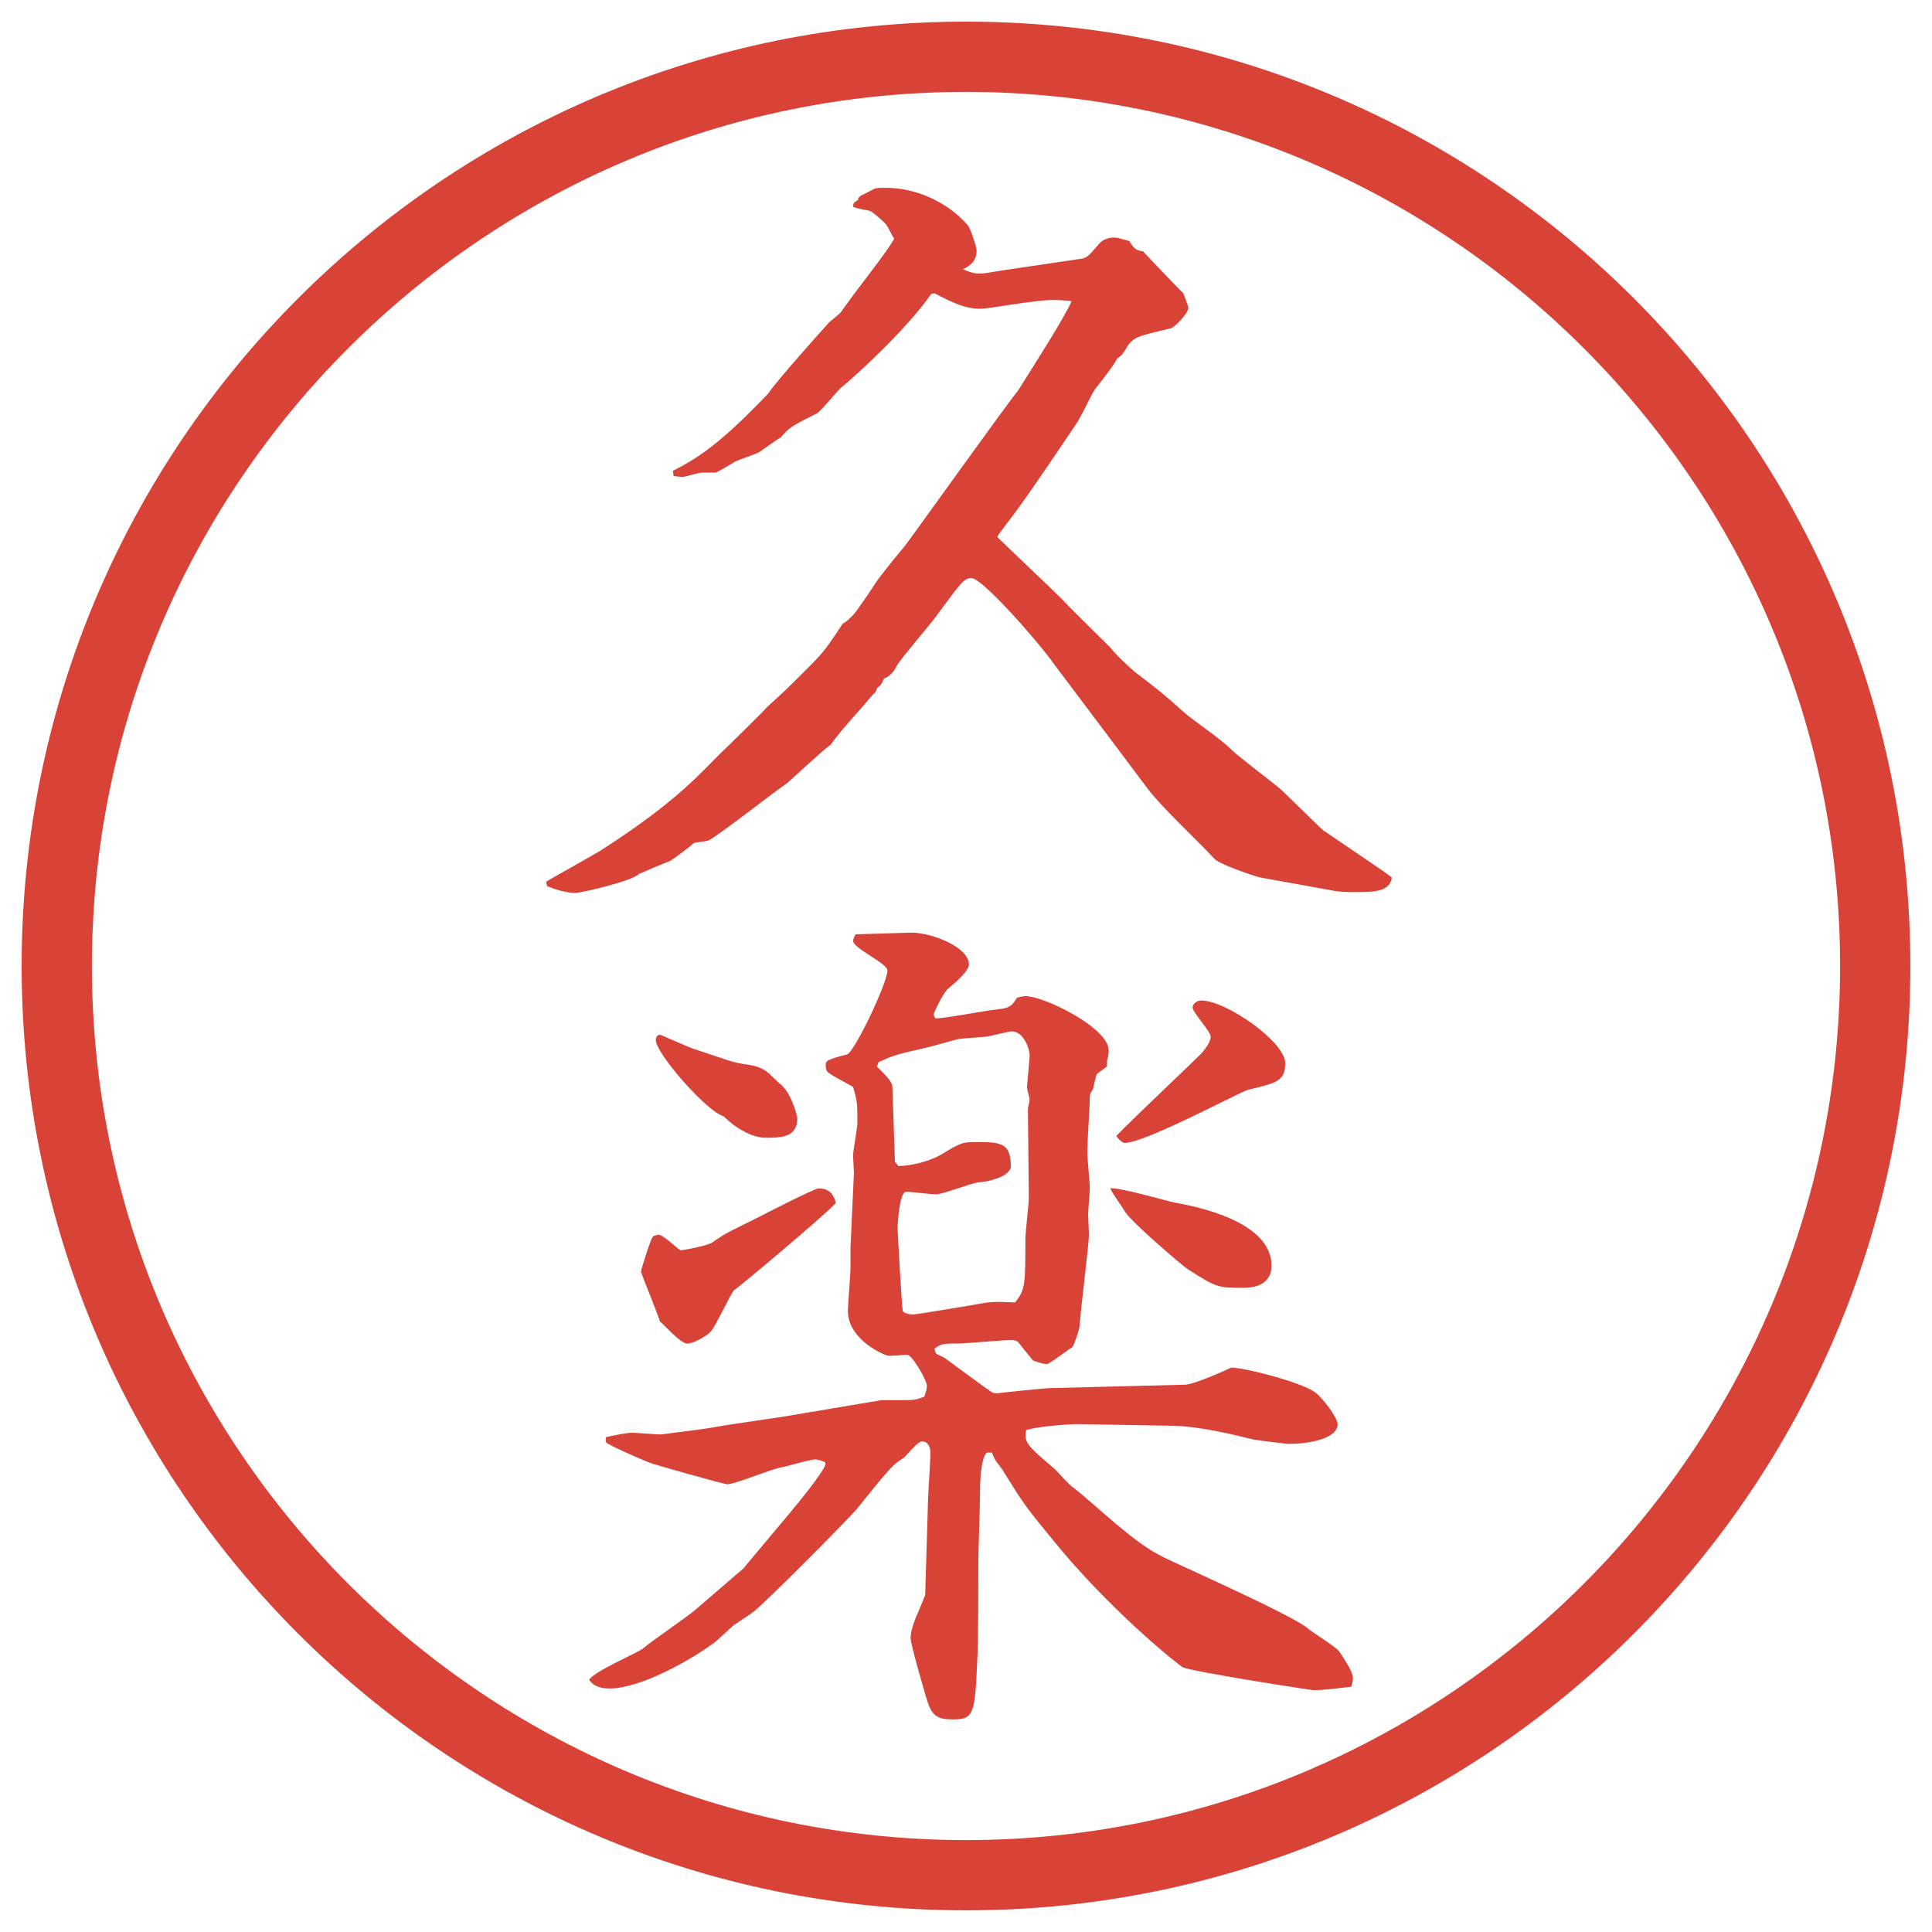
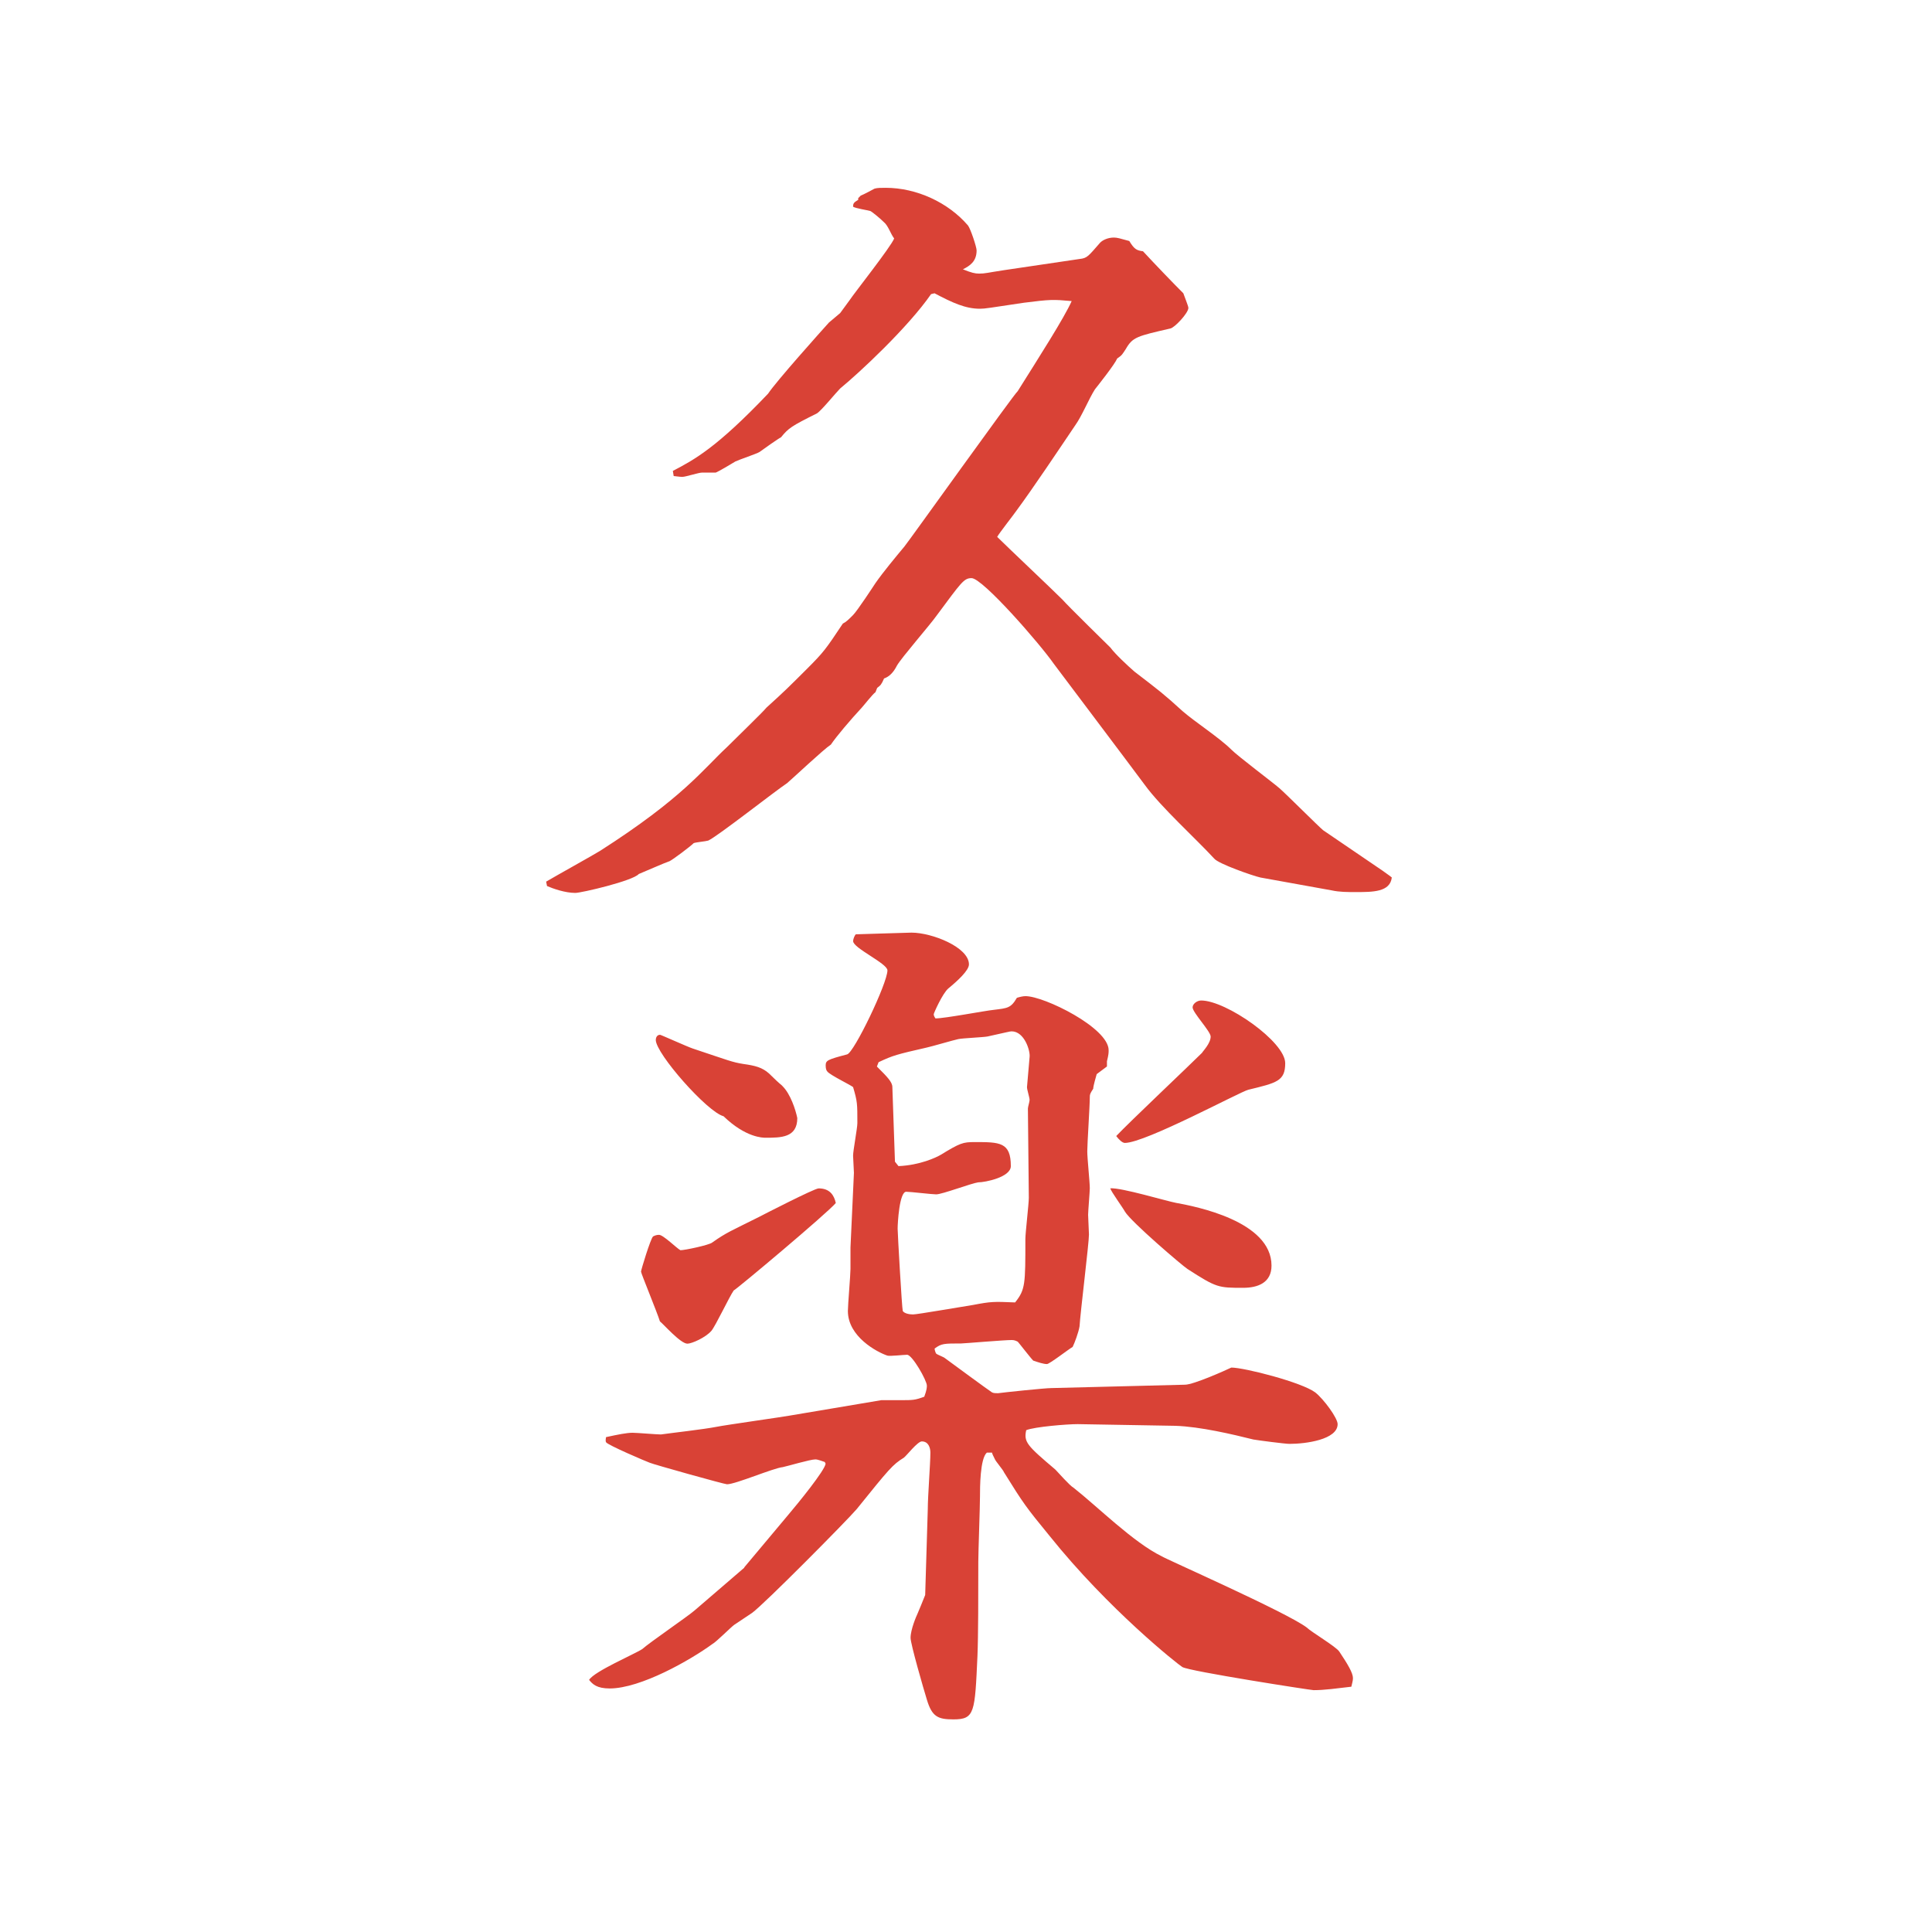
<svg xmlns="http://www.w3.org/2000/svg" version="1.1" viewBox="0 0 27.496 27.496">
  <g>
    <g id="_レイヤー_1" data-name="レイヤー_1">
      <g id="_楕円形_1" data-name="楕円形_1">
-         <path d="M13.748,1.308c6.859,0,12.44,5.581,12.44,12.44s-5.581,12.44-12.44,12.44S1.308,20.607,1.308,13.748,6.889,1.308,13.748,1.308M13.748.308C6.325.308.308,6.325.308,13.748s6.017,13.44,13.44,13.44,13.44-6.017,13.44-13.44S21.171.308,13.748.308h0Z" fill="#d94236" />
-       </g>
+         </g>
      <g>
        <path d="M7.77,12.549c.122-.073.671-.378.769-.439,1.184-.757,1.465-1.16,1.807-1.477.159-.159.513-.5.562-.562.269-.244.305-.281.574-.549.244-.244.269-.281.513-.647.049-.024.085-.061.146-.122s.293-.415.317-.452c.11-.159.293-.378.415-.525.061-.073,1.562-2.173,1.611-2.209.306-.488.659-1.038.768-1.282-.267-.024-.304-.024-.683.024-.488.073-.549.085-.622.085-.208,0-.391-.085-.647-.22l-.049.012c-.33.476-1.025,1.123-1.294,1.343-.061.061-.269.317-.33.354-.366.183-.403.208-.513.342-.012,0-.256.171-.305.208-.037.024-.293.11-.342.134-.037.024-.244.146-.281.159h-.195c-.049,0-.232.061-.281.061-.037,0-.11-.012-.122-.012l-.012-.073c.305-.159.623-.33,1.355-1.099.122-.183.757-.891.867-1.013l.159-.134.134-.183c.073-.11.586-.757.635-.879-.049-.061-.085-.183-.146-.232-.061-.061-.183-.159-.195-.159-.037-.012-.208-.037-.244-.061,0-.049.012-.061.073-.098v-.024l.037-.037c.037-.012.171-.085.195-.098.037-.012.098-.012.159-.012.439,0,.891.208,1.172.537.037.049.122.305.122.354,0,.159-.098.22-.195.269.122.049.171.061.232.061.085,0,.11-.012.354-.049l1.074-.159c.11-.012.122-.037.293-.232.036-.037.11-.073.195-.073.049,0,.085.012.22.049.073.122.109.134.195.146.146.159.451.476.574.598.012.037.072.183.072.208,0,.073-.195.281-.256.293-.477.11-.537.122-.635.293-.049.073-.049.085-.122.134-.036.085-.269.378-.317.439-.086.134-.184.378-.281.513-.231.342-.597.891-.841,1.221-.024.037-.244.317-.269.366.134.134.794.757.927.891.073.085.671.671.684.684.073.098.244.256.342.342.366.281.415.317.684.562.183.159.524.378.696.549.098.098.586.464.684.549s.561.549.622.598l.843.574c.049.037.072.049.134.098-.024.208-.269.208-.513.208-.122,0-.232,0-.342-.024l-1.014-.183c-.109-.024-.598-.195-.658-.269-.27-.293-.758-.732-.989-1.05-.208-.281-1.257-1.672-1.293-1.721-.195-.281-1.013-1.221-1.172-1.221-.11,0-.146.061-.5.537-.085.122-.5.598-.562.708q-.073.146-.183.183c-.037.085-.049.098-.098.134l-.024.061c-.037.024-.171.195-.195.22-.159.171-.366.415-.439.525-.11.073-.537.476-.623.549-.183.122-.989.757-1.123.818-.037.012-.183.024-.208.037-.049.049-.293.232-.342.256-.073.024-.378.159-.439.183-.085.098-.818.269-.903.269-.146,0-.317-.061-.403-.098l-.012-.061Z" fill="#d94236" />
        <path d="M10.59,22.309l.635-.758c.134-.158.513-.622.525-.72l-.012-.024c-.037-.012-.098-.037-.134-.037-.073,0-.403.098-.464.11-.134.013-.671.244-.793.244-.037,0-1.038-.28-1.099-.306-.037-.012-.61-.256-.623-.293-.012-.023,0-.061,0-.072.171-.037.293-.062.378-.062.061,0,.342.024.403.024.171-.024.61-.073.793-.109.122-.025.977-.146,1.038-.159l1.306-.22h.269c.183,0,.208,0,.342-.049.037-.098.037-.135.037-.158,0-.074-.208-.439-.281-.439-.049,0-.244.023-.281.012-.146-.049-.562-.269-.562-.635,0-.086.037-.513.037-.598v-.306l.049-1.062c0-.037-.012-.208-.012-.244,0-.074.061-.391.061-.465,0-.28,0-.305-.061-.512-.049-.037-.33-.172-.366-.221-.012-.012-.024-.036-.024-.085,0-.073.024-.085.305-.159.098-.023.574-1.013.574-1.196,0-.098-.488-.317-.488-.415,0-.037.024-.085.037-.098.024,0,.745-.024.793-.024.293,0,.818.208.818.452,0,.085-.159.232-.293.342-.085.073-.208.354-.208.366s0,.024.024.061c.134,0,.708-.11.83-.122.195-.024.244-.024.329-.171.037-.012.086-.024.123-.024.268,0,1.183.452,1.183.769,0,.037,0,.061-.024.158v.074l-.146.109c-.049.171-.049.195-.049.207-.049.074-.049.086-.049.123,0,.121-.036.658-.036.769,0,.098.036.439.036.524,0,.049-.024.33-.024.379,0,.037.012.244.012.281,0,.121-.121,1.098-.134,1.306-.013.085-.073.244-.098.293-.062.036-.329.244-.366.244-.049,0-.122-.024-.195-.049-.037-.036-.207-.257-.22-.269-.024-.012-.049-.024-.085-.024-.11,0-.684.049-.721.049-.244,0-.281,0-.378.073,0,.012.012.061.024.073s.11.049.122.062c.049.036.647.476.671.488.024.012.049.012.086.012.085-.012.671-.073.756-.073l.953-.024.951-.024c.123,0,.586-.208.66-.244.183,0,1,.208,1.195.354.123.098.318.365.318.451,0,.22-.452.281-.684.281-.062,0-.439-.049-.514-.062-.293-.073-.756-.183-1.11-.195l-1.392-.024c-.146,0-.61.037-.732.086-.037.17.012.219.415.561.036.037.208.232.257.257.342.269.854.781,1.257.977.049.036,1.771.794,2.063,1.013.061.062.414.27.463.342.123.184.195.306.195.379,0,.037-.012.073-.023.122-.208.024-.379.049-.537.049-.037,0-1.771-.269-1.868-.329-.062-.037-1.05-.818-1.891-1.868-.33-.403-.367-.452-.647-.903-.013-.037-.122-.158-.134-.195-.012-.024-.037-.073-.037-.086h-.073c-.098.086-.098.501-.098.623,0,.146-.024.793-.024.928,0,.451,0,1.062-.012,1.343-.037.806-.037.903-.342.903-.22,0-.305-.037-.378-.281-.049-.158-.232-.793-.232-.879,0-.121.085-.316.098-.342.012-.023.085-.207.11-.268l.037-1.221c0-.184.037-.647.037-.807,0-.061-.024-.158-.122-.158-.061,0-.22.207-.256.232-.159.098-.208.158-.671.732-.134.158-1.318,1.354-1.489,1.477l-.256.171c-.049.036-.256.244-.305.269-.317.232-1.025.635-1.465.635-.183,0-.244-.061-.293-.122.073-.122.647-.366.757-.439.11-.098.647-.464.745-.55l.708-.609ZM10.138,17.682c.208-.146.256-.158.671-.366.024-.013.781-.403.842-.403.159,0,.22.098.244.208-.122.146-1.404,1.221-1.453,1.245-.061.086-.256.5-.317.574-.085.098-.281.183-.342.183-.098,0-.342-.28-.391-.317-.037-.122-.269-.684-.269-.708s.134-.464.171-.501c.024-.012.049-.023.085-.023.061,0,.256.195.305.219.061,0,.403-.072.452-.109ZM11.139,15.46c.11.11.183.329.208.452,0,.28-.232.28-.452.28-.037,0-.281,0-.598-.306-.232-.061-.964-.891-.964-1.086,0-.024.012-.073.061-.073.012,0,.391.171.464.195.513.171.562.195.72.22.171.024.269.049.366.135q.122.121.183.17l.012.013ZM12.738,16.534l.049.062c.305-.013.537-.123.598-.159.281-.171.317-.183.488-.183.354,0,.513,0,.513.342,0,.158-.366.231-.464.231-.098.013-.513.171-.598.171-.061,0-.366-.037-.427-.037-.098,0-.122.452-.122.525,0,.061.061,1.135.073,1.172.024.037.098.049.146.049.061,0,.684-.109.854-.135.256-.049.293-.049.599-.036.146-.183.146-.257.146-.903,0-.086.049-.5.049-.586l-.013-1.27c0-.024.024-.098.024-.122,0-.036-.037-.146-.037-.183l.037-.428c.012-.086-.073-.366-.256-.366-.025,0-.062.012-.342.073-.061.012-.354.024-.415.037-.061.012-.391.109-.452.121-.427.098-.476.11-.684.208l-.024.062c.146.146.22.219.22.293l.037,1.062ZM16.742,17.12c.268.049,1.354.257,1.354.892,0,.244-.195.316-.403.316-.354,0-.378,0-.793-.268-.061-.037-.806-.672-.891-.818-.025-.049-.195-.281-.208-.33.159-.012.806.184.94.208ZM17.107,14.984c.013-.025.123-.135.123-.232,0-.073-.257-.342-.257-.415,0-.049.062-.098.122-.098.354,0,1.196.586,1.196.892,0,.256-.122.28-.524.378-.11.024-1.465.757-1.758.757-.037,0-.086-.049-.123-.098.184-.195,1.051-1.014,1.221-1.184Z" fill="#d94236" />
      </g>
    </g>
  </g>
</svg>